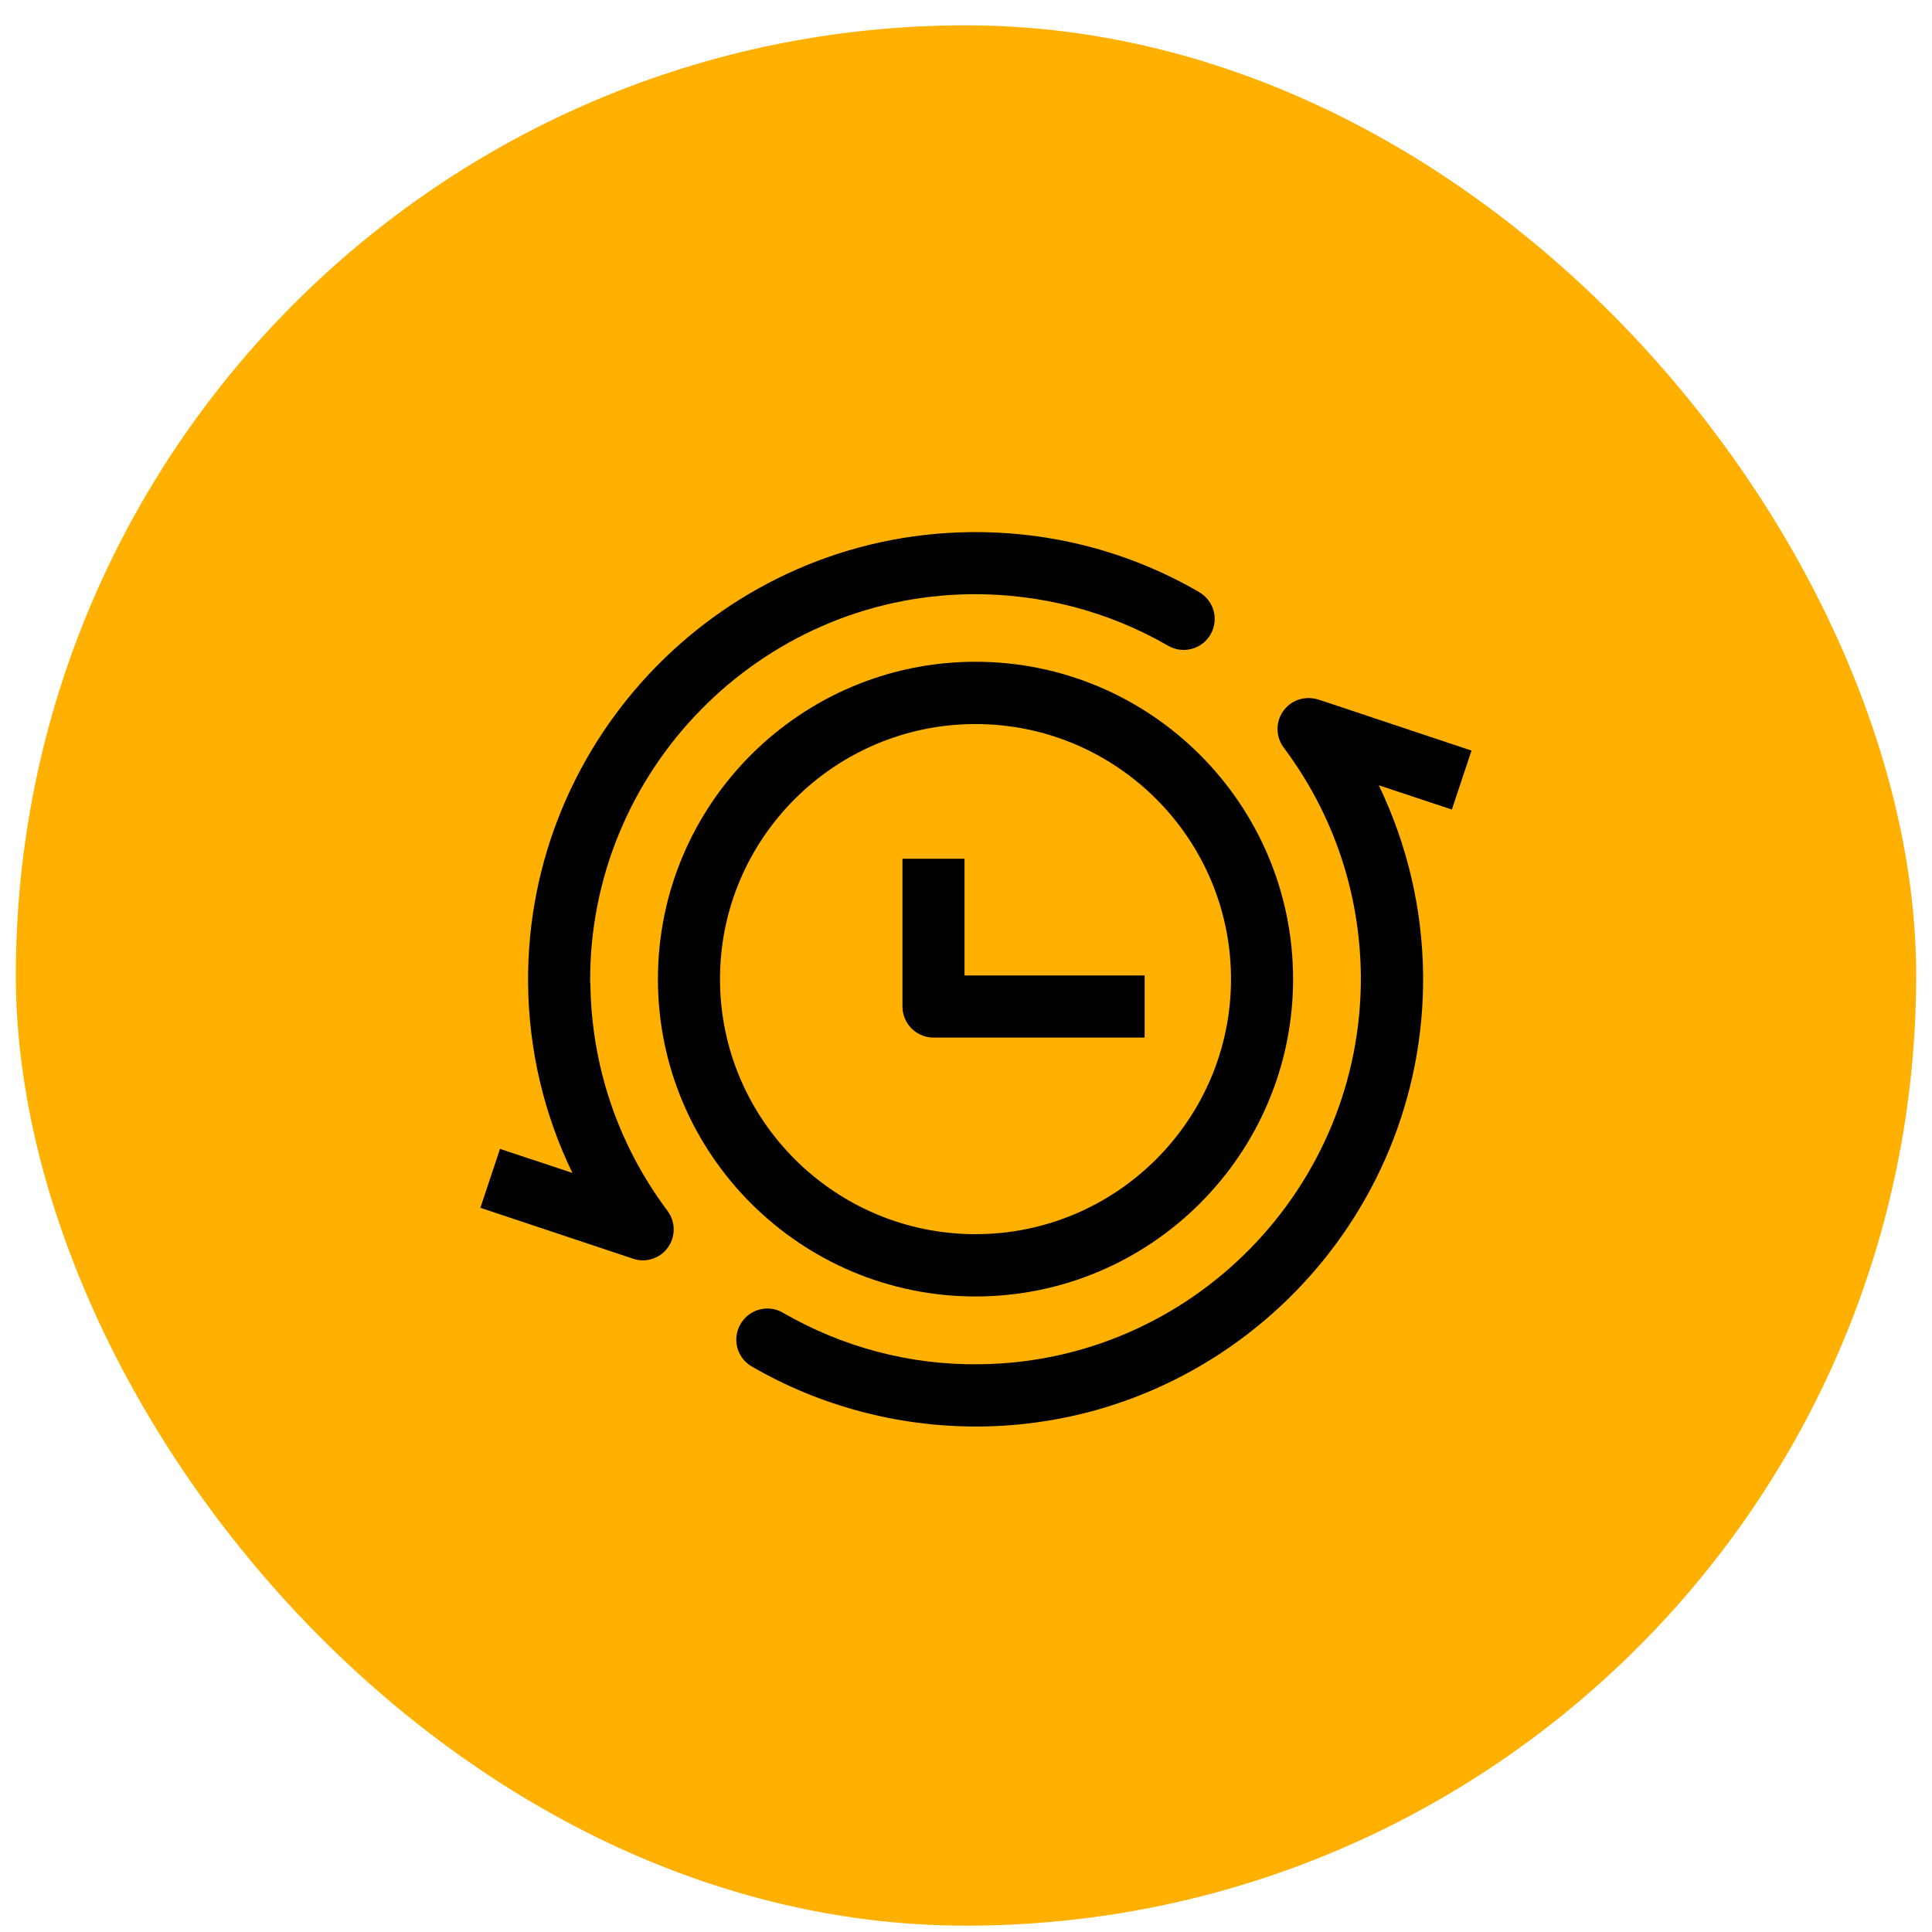
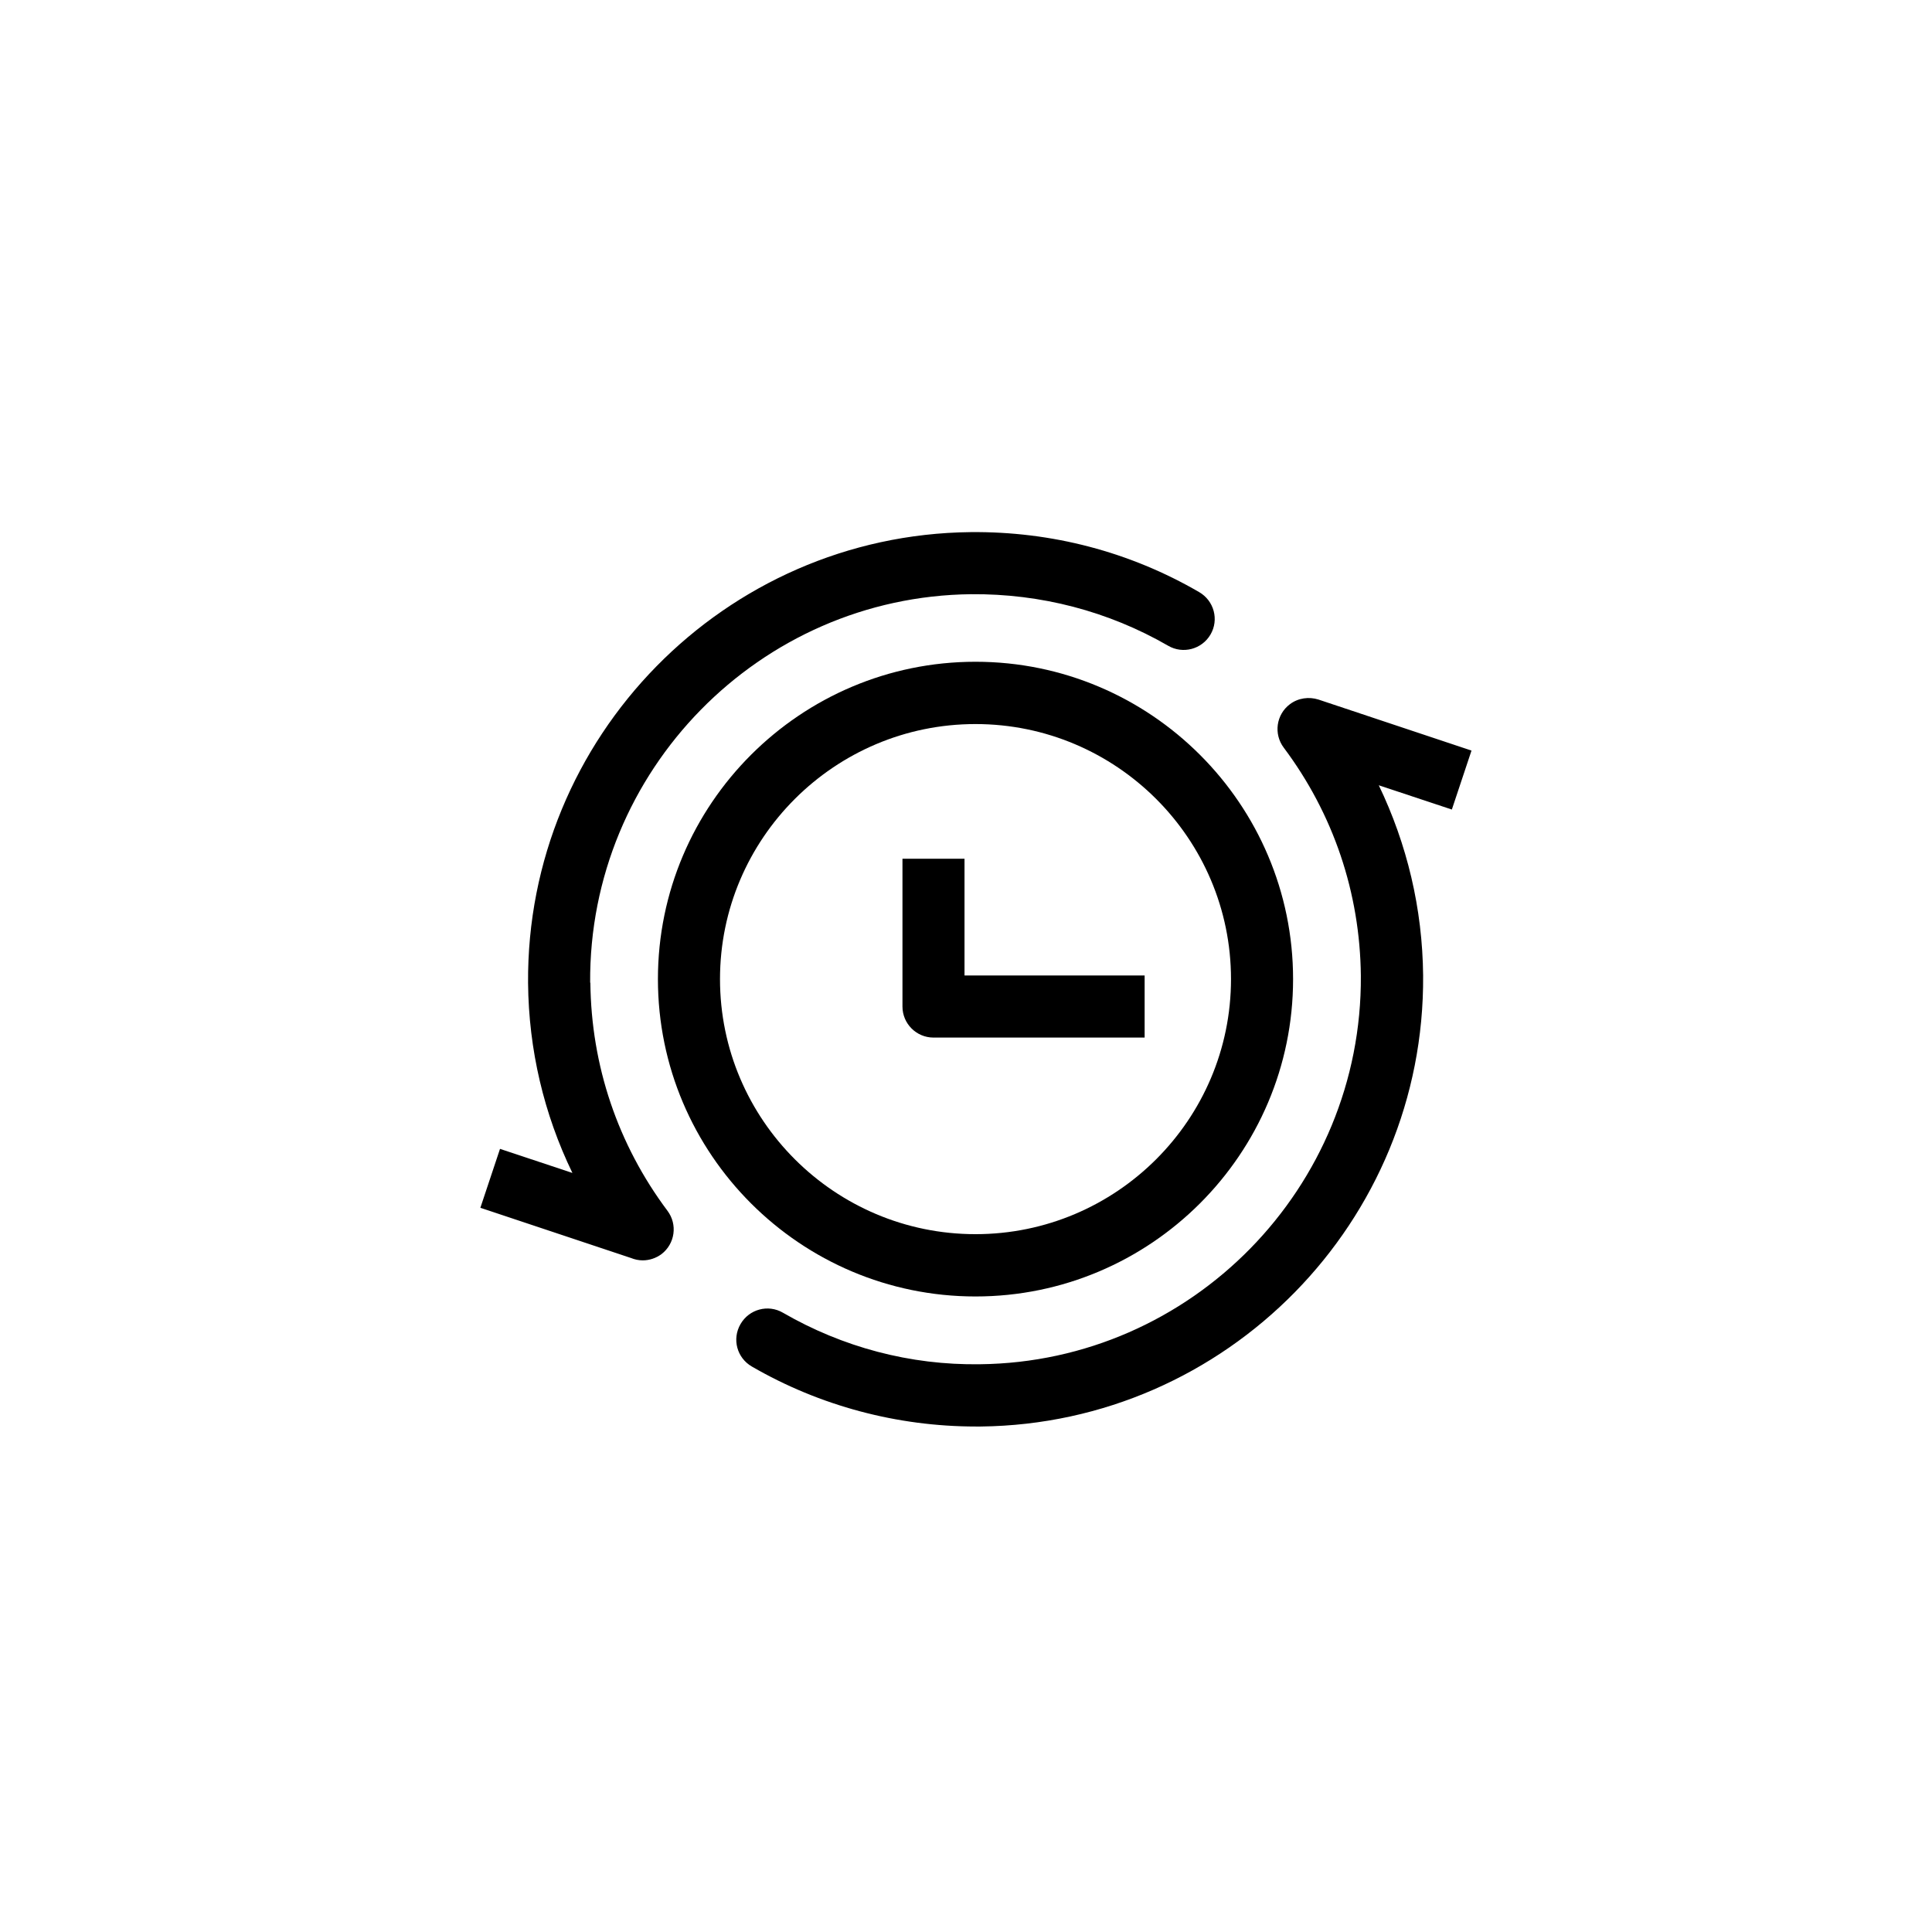
<svg xmlns="http://www.w3.org/2000/svg" width="24" height="24" viewBox="0 0 60 61" fill="none">
-   <rect y="0.8" width="60" height="60" rx="30" fill="#FFB000" />
  <path d="M45.947 23.694L41.127 22.087C40.833 21.994 40.493 22.034 40.227 22.234C39.793 22.56 39.707 23.174 40.033 23.607C41.6 25.7 42.44 28.187 42.467 30.807C42.513 37.494 37.12 43 30.44 43.074C28.233 43.107 26.1 42.534 24.22 41.447C23.753 41.174 23.153 41.334 22.88 41.807C22.607 42.28 22.767 42.874 23.24 43.147C25.38 44.387 27.827 45.04 30.313 45.04C30.367 45.04 30.413 45.04 30.467 45.04C38.227 44.954 44.493 38.567 44.433 30.8C44.413 28.687 43.927 26.654 43.033 24.794L45.34 25.56L45.96 23.7L45.947 23.694Z" fill="black" />
  <path d="M18.133 31.027C18.087 24.341 23.48 18.834 30.16 18.761C32.36 18.741 34.5 19.301 36.38 20.387C36.847 20.661 37.447 20.501 37.72 20.034C37.993 19.567 37.833 18.967 37.36 18.694C35.18 17.427 32.707 16.774 30.14 16.801C22.38 16.887 16.113 23.274 16.173 31.041C16.193 33.147 16.673 35.174 17.573 37.034L15.287 36.274L14.667 38.134L19.427 39.721C19.54 39.767 19.667 39.794 19.793 39.794C20 39.794 20.207 39.727 20.38 39.601C20.813 39.274 20.9 38.661 20.573 38.227C19.007 36.134 18.167 33.647 18.14 31.027H18.133Z" fill="black" />
  <path d="M30.3 20.894C24.773 20.894 20.273 25.387 20.273 30.914C20.273 36.441 24.773 40.934 30.3 40.934C35.827 40.934 40.327 36.441 40.327 30.914C40.327 25.387 35.827 20.894 30.3 20.894ZM30.3 38.967C25.853 38.967 22.233 35.354 22.233 30.914C22.233 26.474 25.853 22.861 30.3 22.861C34.747 22.861 38.367 26.474 38.367 30.914C38.367 35.354 34.747 38.967 30.3 38.967Z" fill="black" />
  <path d="M29.953 27.114H27.994V31.78C27.994 32.32 28.433 32.76 28.974 32.76H35.64V30.8H29.953V27.114Z" fill="black" />
</svg>